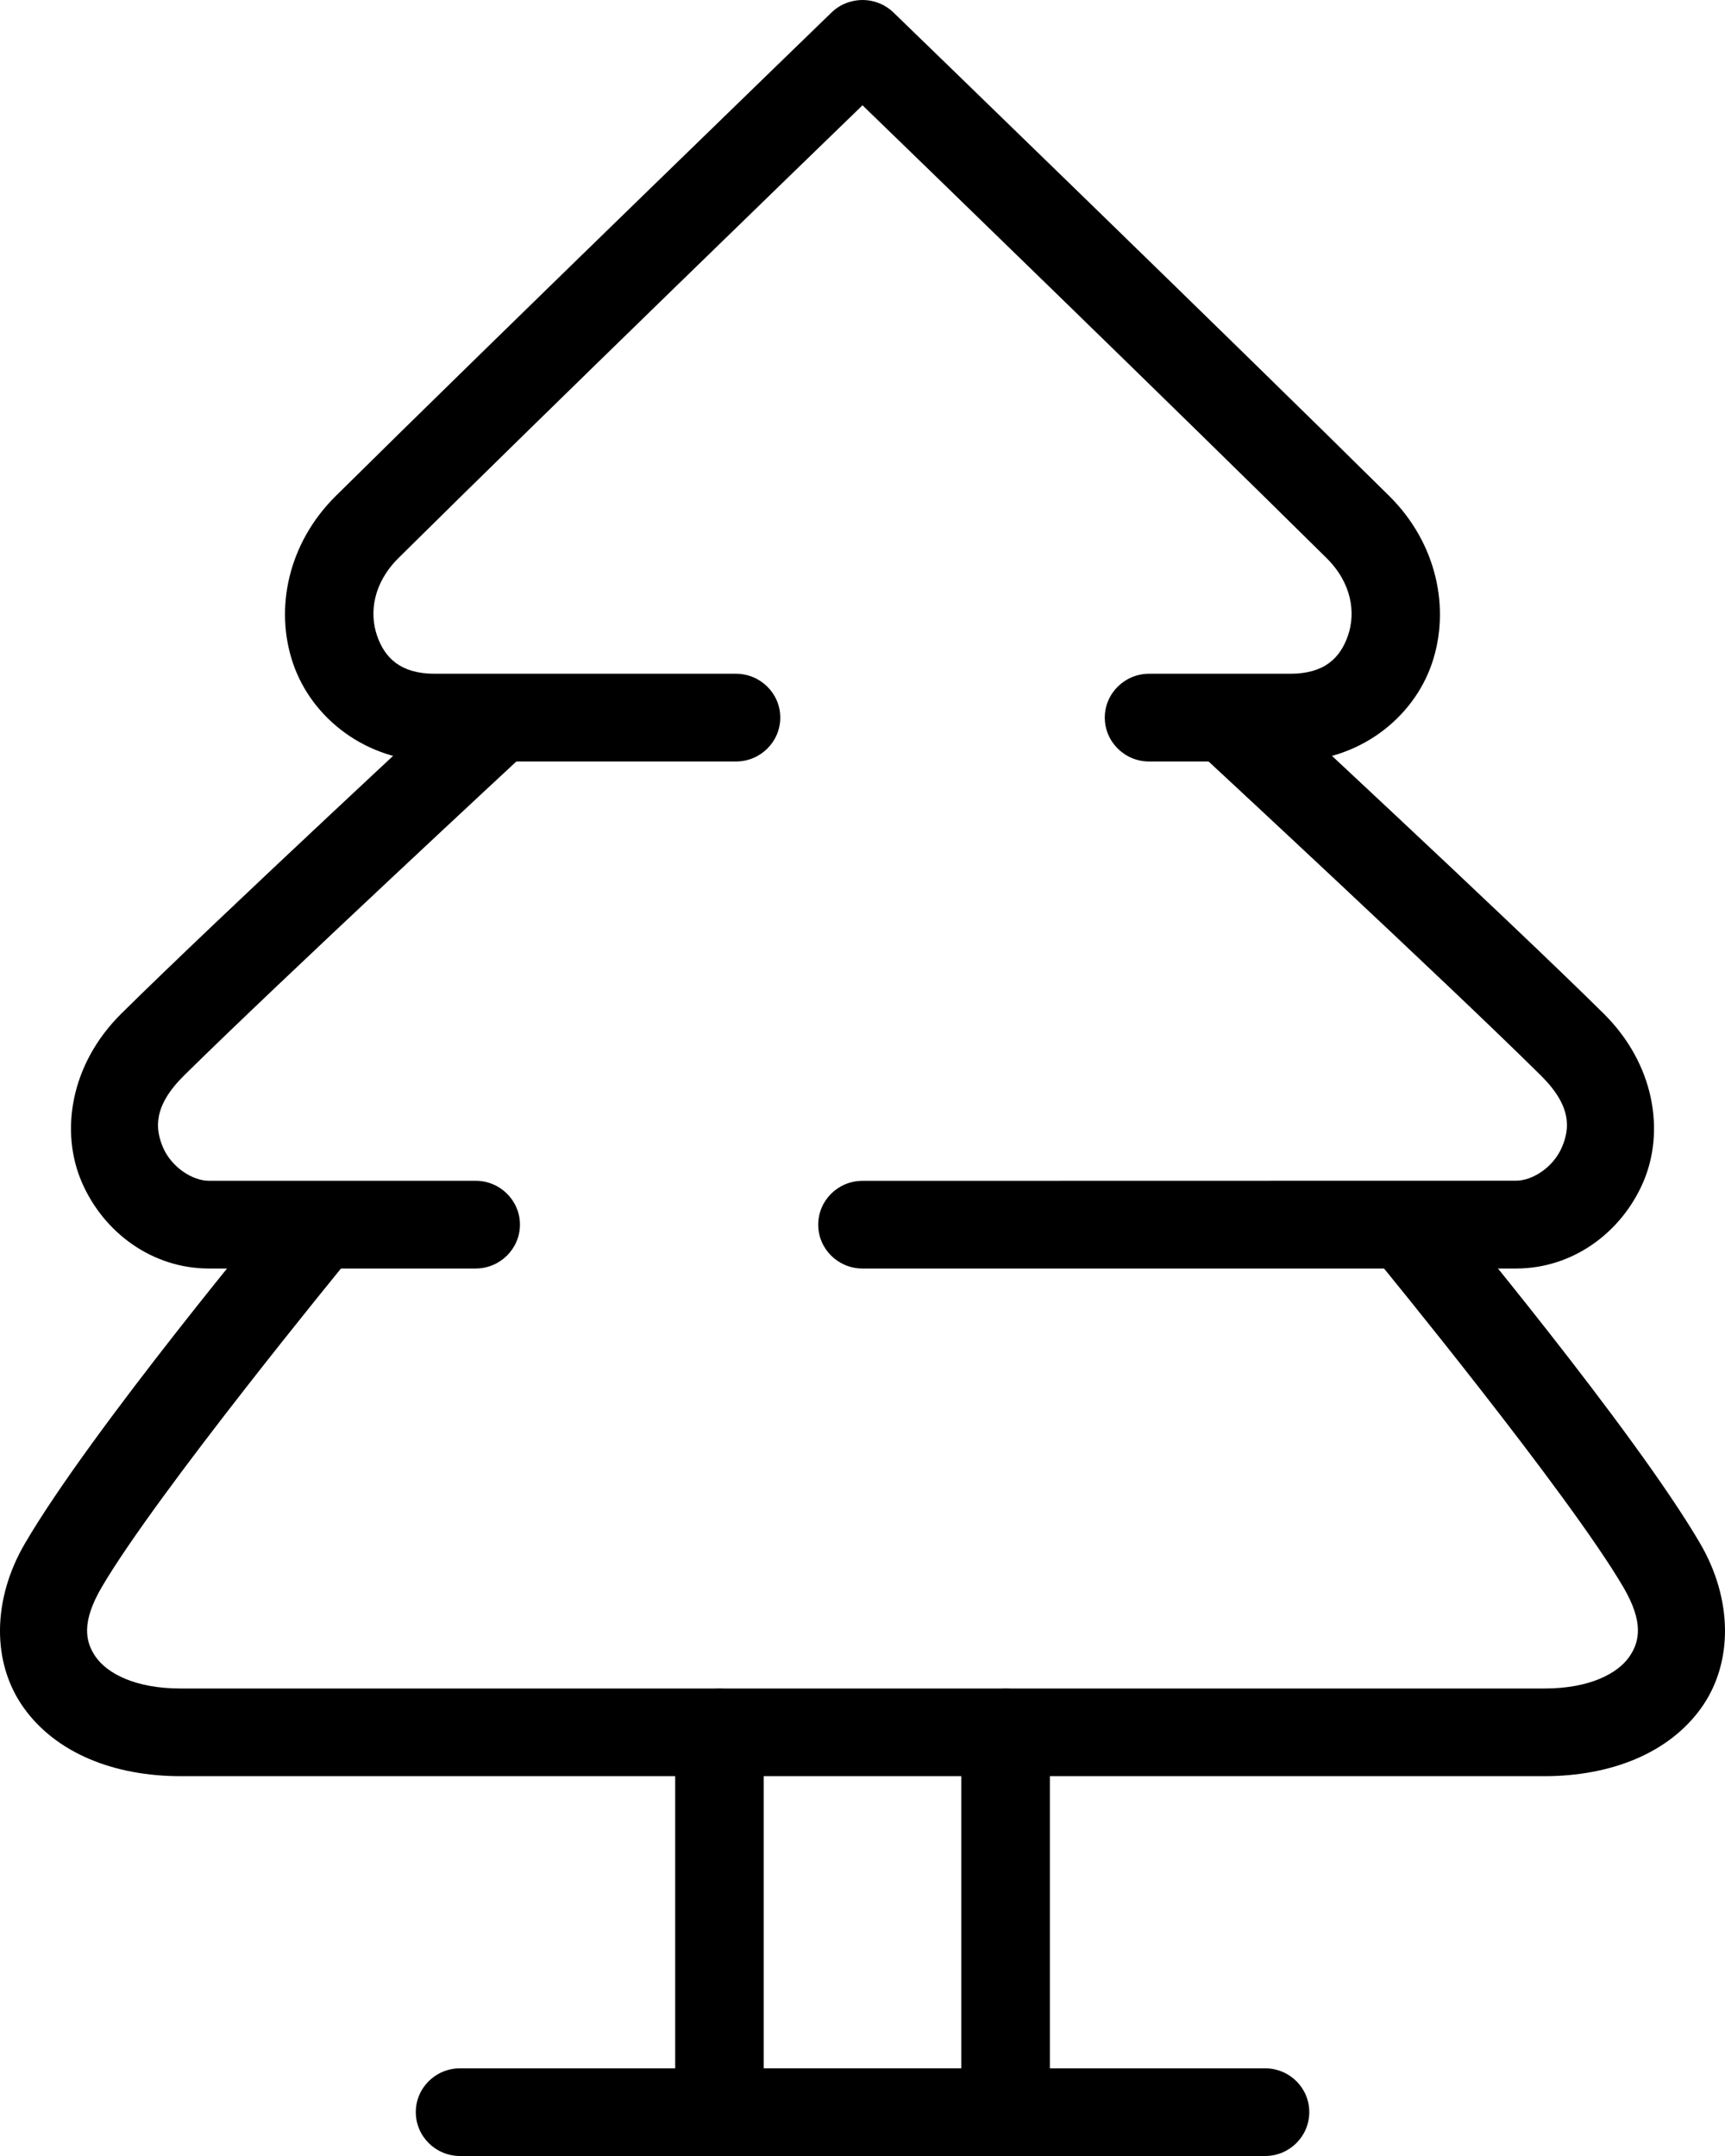
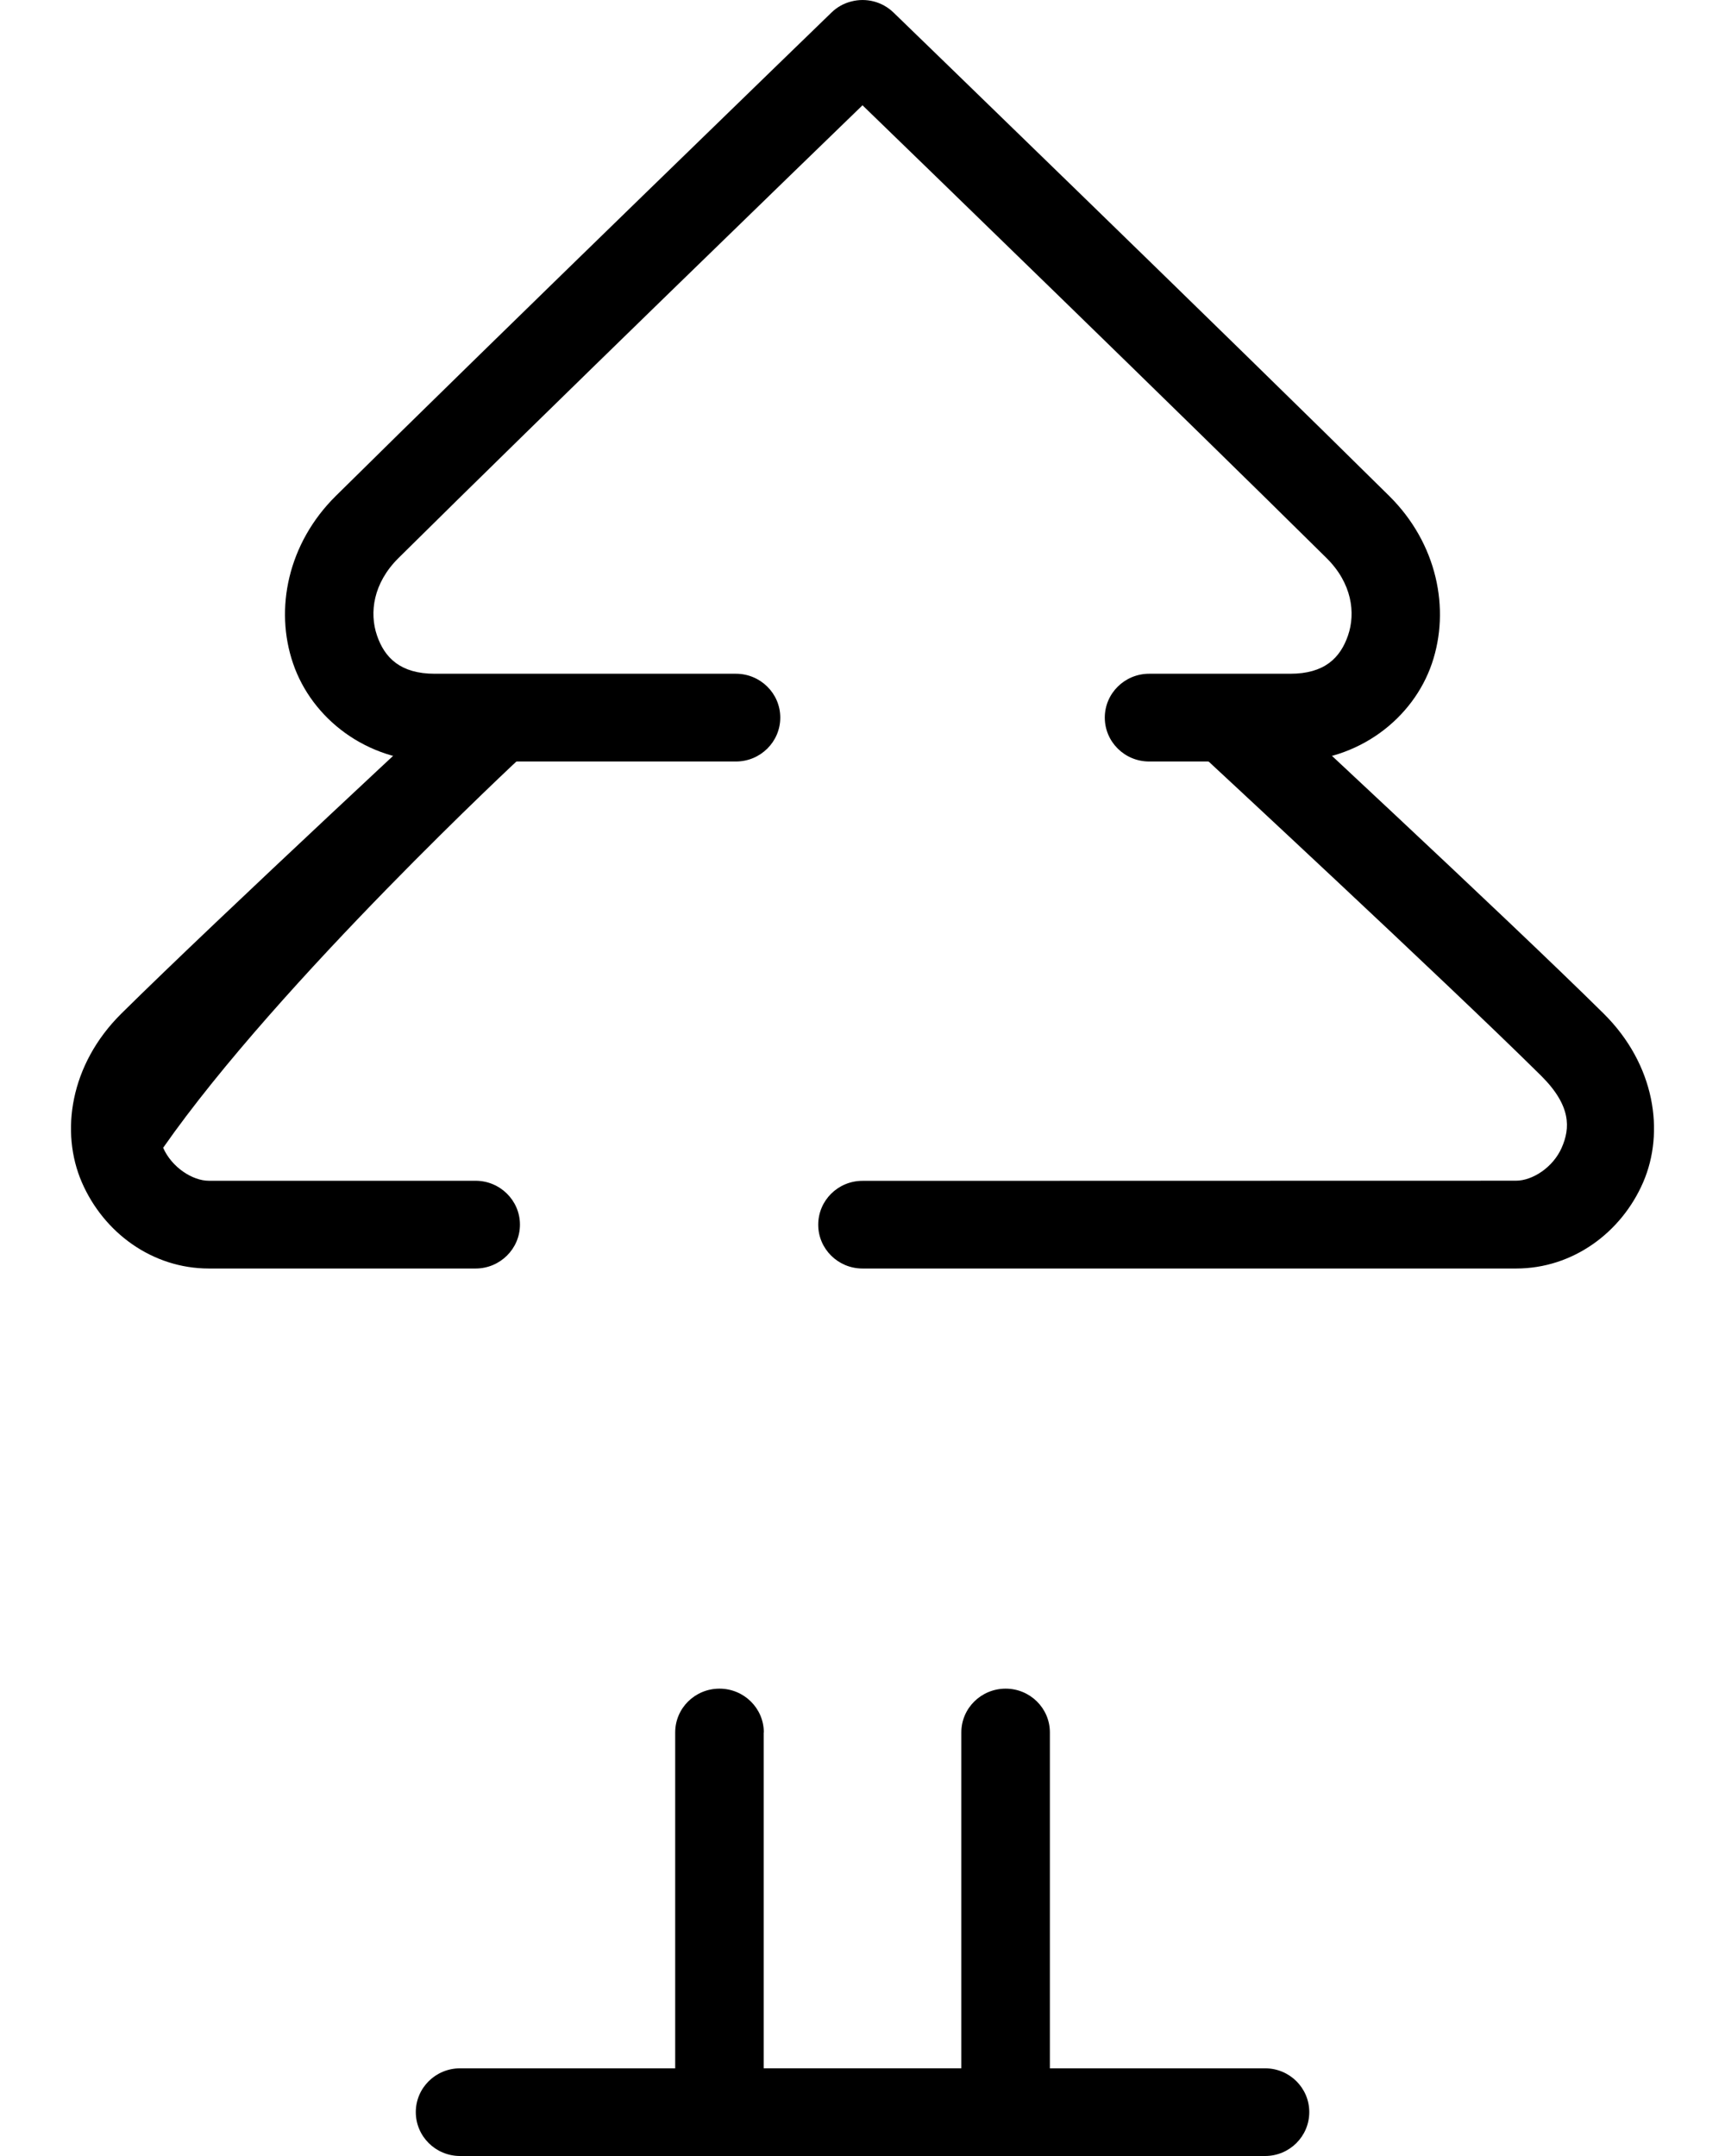
<svg xmlns="http://www.w3.org/2000/svg" width="24" height="30" viewBox="0 0 24 30" fill="none">
-   <path d="M4.439 16.576C4.222 16.54 4.001 16.622 3.862 16.791C3.862 16.791 1.272 19.892 0.346 21.478C-0.106 22.252 -0.12 23.136 0.332 23.766C0.783 24.395 1.588 24.715 2.514 24.715H21.486C22.413 24.715 23.219 24.395 23.669 23.766C24.119 23.135 24.106 22.252 23.655 21.478C22.728 19.892 20.138 16.791 20.138 16.791C19.923 16.531 19.534 16.492 19.271 16.706C19.007 16.919 18.97 17.304 19.185 17.564C19.185 17.564 21.824 20.781 22.588 22.089C22.866 22.566 22.819 22.843 22.663 23.061C22.507 23.279 22.13 23.495 21.486 23.495H2.514C1.87 23.495 1.492 23.279 1.336 23.061C1.18 22.843 1.135 22.566 1.413 22.089C2.177 20.781 4.815 17.564 4.815 17.564C5.031 17.304 4.993 16.919 4.729 16.706C4.647 16.638 4.547 16.593 4.439 16.576Z" fill="black" />
-   <path d="M6.712 9.475C6.606 9.499 6.509 9.55 6.431 9.623C6.431 9.623 3.062 12.745 1.689 14.103C0.972 14.813 0.836 15.753 1.139 16.452C1.442 17.151 2.117 17.651 2.906 17.651H6.617C6.957 17.651 7.234 17.377 7.234 17.04C7.234 16.704 6.957 16.43 6.617 16.43H2.906C2.677 16.43 2.389 16.242 2.27 15.971C2.153 15.699 2.135 15.388 2.559 14.967C3.887 13.655 7.271 10.515 7.271 10.515L7.273 10.514C7.393 10.402 7.462 10.249 7.468 10.088C7.473 9.926 7.413 9.77 7.301 9.651C7.151 9.491 6.926 9.425 6.712 9.475ZM17.288 9.475C17.074 9.425 16.849 9.492 16.699 9.651C16.587 9.77 16.527 9.926 16.532 10.088C16.538 10.249 16.608 10.402 16.727 10.514C16.727 10.514 20.113 13.653 21.439 14.966C21.864 15.387 21.847 15.699 21.728 15.97C21.609 16.242 21.323 16.429 21.092 16.429L12 16.431C11.659 16.431 11.384 16.704 11.384 17.042C11.384 17.377 11.659 17.651 12 17.651H21.094C21.883 17.651 22.558 17.151 22.861 16.452C23.164 15.753 23.028 14.813 22.311 14.103C20.938 12.745 17.57 9.623 17.57 9.623H17.571C17.491 9.551 17.394 9.499 17.288 9.475Z" fill="black" />
+   <path d="M6.712 9.475C6.606 9.499 6.509 9.55 6.431 9.623C6.431 9.623 3.062 12.745 1.689 14.103C0.972 14.813 0.836 15.753 1.139 16.452C1.442 17.151 2.117 17.651 2.906 17.651H6.617C6.957 17.651 7.234 17.377 7.234 17.04C7.234 16.704 6.957 16.43 6.617 16.43H2.906C2.677 16.43 2.389 16.242 2.27 15.971C3.887 13.655 7.271 10.515 7.271 10.515L7.273 10.514C7.393 10.402 7.462 10.249 7.468 10.088C7.473 9.926 7.413 9.77 7.301 9.651C7.151 9.491 6.926 9.425 6.712 9.475ZM17.288 9.475C17.074 9.425 16.849 9.492 16.699 9.651C16.587 9.77 16.527 9.926 16.532 10.088C16.538 10.249 16.608 10.402 16.727 10.514C16.727 10.514 20.113 13.653 21.439 14.966C21.864 15.387 21.847 15.699 21.728 15.97C21.609 16.242 21.323 16.429 21.092 16.429L12 16.431C11.659 16.431 11.384 16.704 11.384 17.042C11.384 17.377 11.659 17.651 12 17.651H21.094C21.883 17.651 22.558 17.151 22.861 16.452C23.164 15.753 23.028 14.813 22.311 14.103C20.938 12.745 17.57 9.623 17.57 9.623H17.571C17.491 9.551 17.394 9.499 17.288 9.475Z" fill="black" />
  <path d="M11.842 0.021C11.739 0.047 11.645 0.1 11.569 0.174C11.569 0.174 6.868 4.728 4.67 6.903C4.006 7.561 3.817 8.474 4.078 9.233C4.337 9.993 5.095 10.596 6.048 10.596H10.239C10.58 10.596 10.856 10.322 10.856 9.985C10.856 9.649 10.58 9.375 10.239 9.375H6.048C5.574 9.375 5.352 9.156 5.245 8.842C5.137 8.526 5.192 8.115 5.542 7.767C7.546 5.781 11.334 2.11 12 1.465C12.664 2.108 16.452 5.781 18.458 7.767C18.809 8.115 18.863 8.528 18.755 8.842C18.647 9.157 18.425 9.375 17.952 9.375H15.988C15.647 9.375 15.371 9.649 15.371 9.985C15.371 10.322 15.647 10.596 15.988 10.596H17.952C18.905 10.596 19.663 9.993 19.922 9.233C20.181 8.474 19.994 7.561 19.33 6.903C17.132 4.727 12.431 0.174 12.431 0.174C12.276 0.024 12.053 -0.035 11.842 0.021Z" fill="black" />
  <path d="M10.01 23.497C9.669 23.497 9.394 23.769 9.394 24.106V29.389C9.394 29.726 9.669 30 10.01 30H13.992C14.331 30 14.607 29.726 14.607 29.389V24.106C14.607 23.769 14.331 23.497 13.992 23.497C13.651 23.497 13.375 23.769 13.375 24.106V28.78H10.625V24.106H10.627C10.627 23.769 10.35 23.497 10.01 23.497Z" fill="black" />
  <path d="M6.401 28.78C6.06 28.78 5.785 29.053 5.785 29.389C5.785 29.726 6.06 30 6.401 30H17.601C17.942 30 18.216 29.726 18.216 29.389C18.216 29.053 17.942 28.78 17.601 28.78H6.401Z" fill="black" />
</svg>